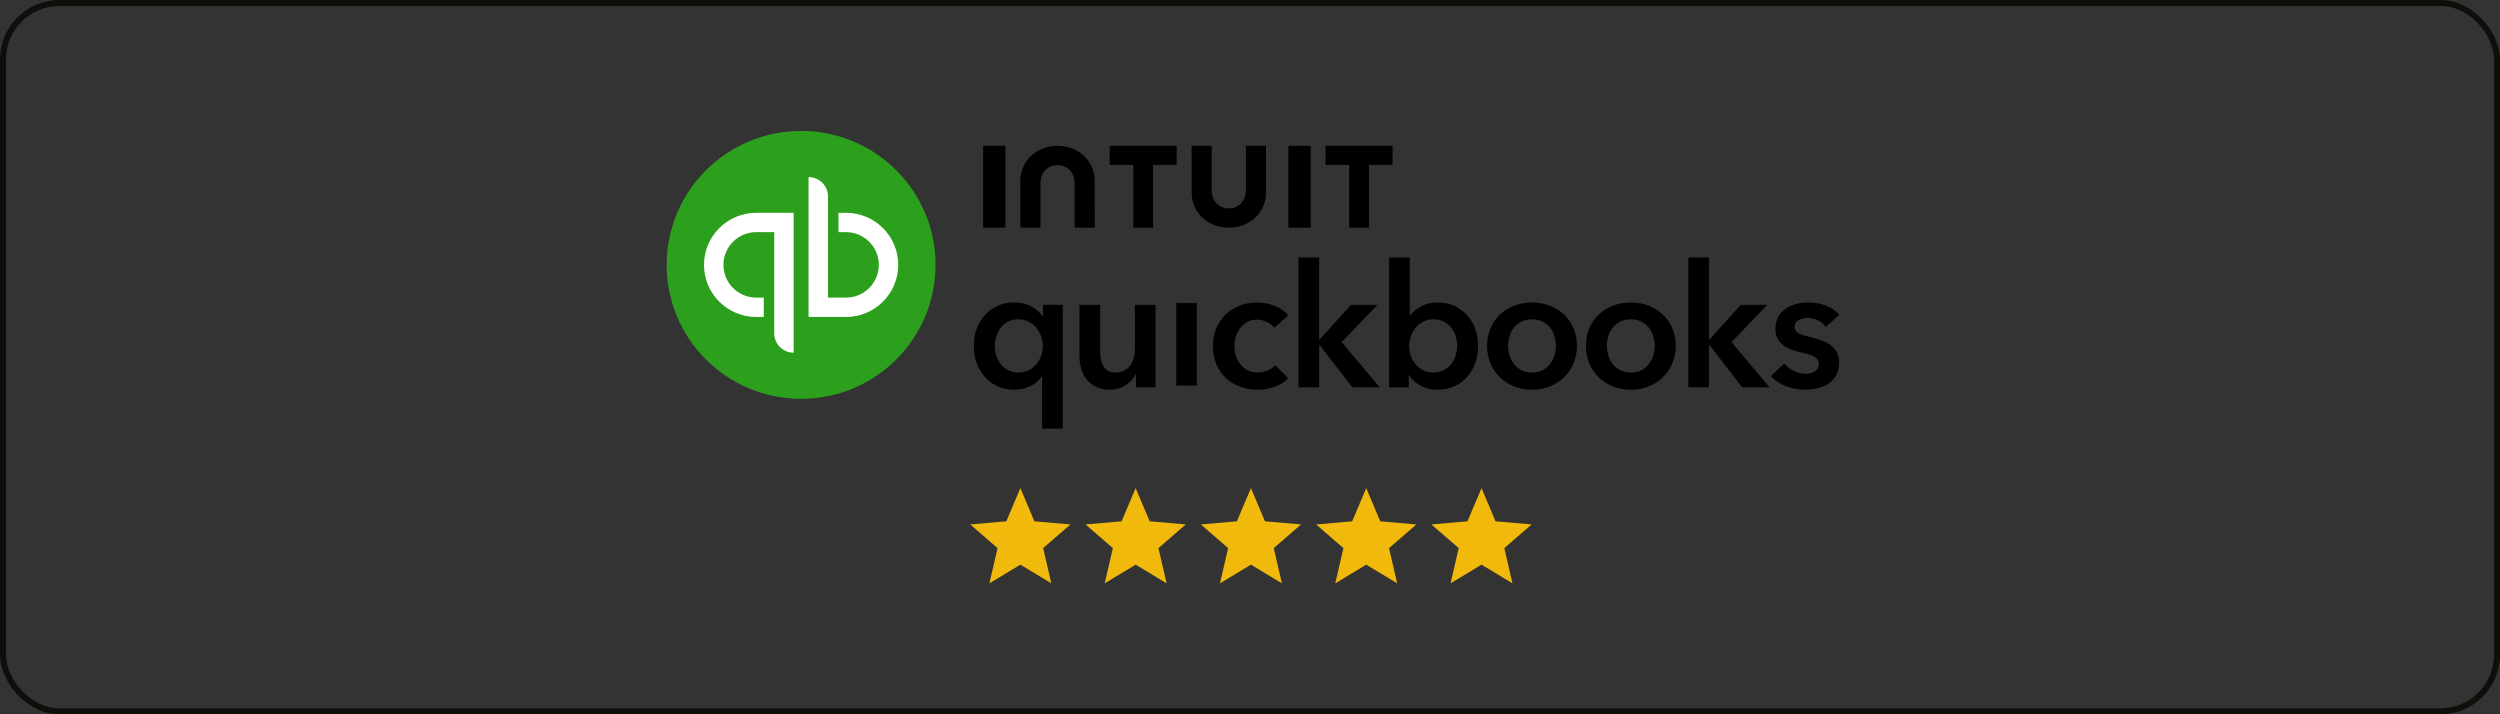
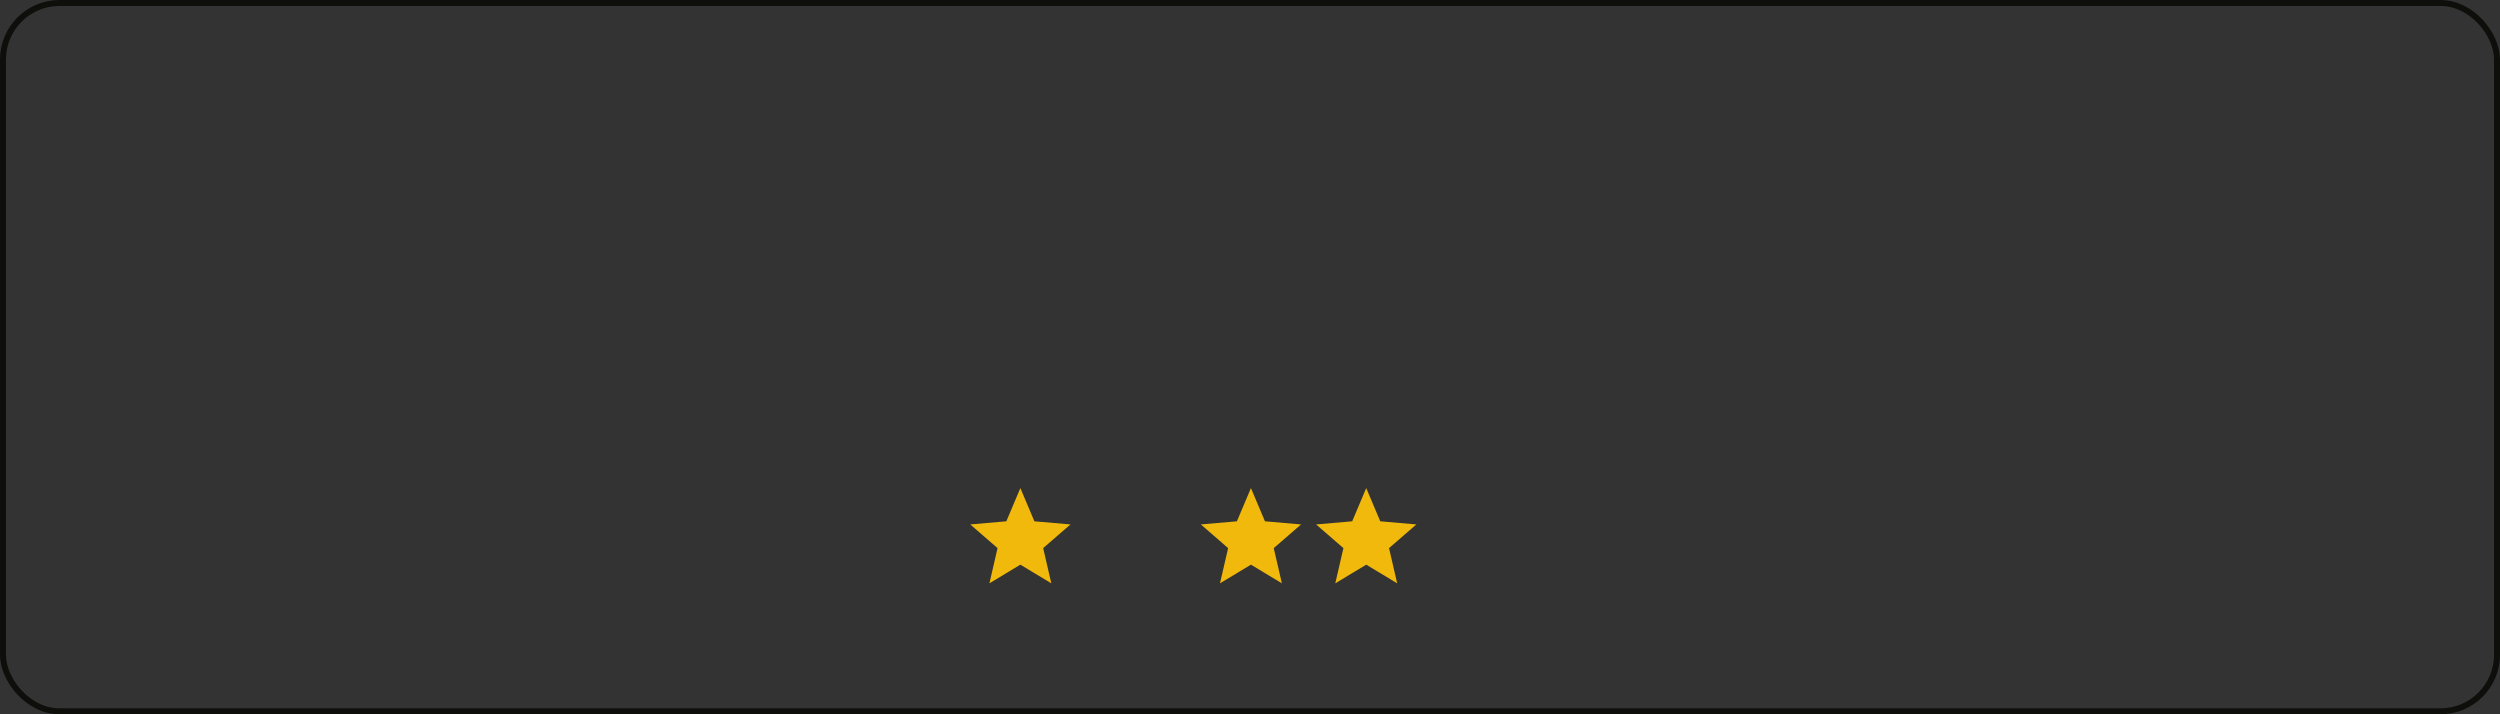
<svg xmlns="http://www.w3.org/2000/svg" width="420" height="120" viewBox="0 0 420 120" fill="none">
  <rect x="0" y="0" width="420" height="120" fill="#333333" stroke="none" />
  <rect x="0.5" y="0.5" width="419" height="119" rx="9.5" stroke="#0E0F0B" />
  <g clip-path="url(#clip0_694_1526)">
    <path d="M134.586 67C147.06 67 157.172 56.926 157.172 44.5C157.172 32.074 147.06 22 134.586 22C122.112 22 112 32.074 112 44.5C112 56.926 122.112 67 134.586 67Z" fill="#2CA01C" />
    <path d="M127.057 35.75C122.203 35.75 118.273 39.67 118.273 44.5C118.273 49.335 122.203 53.25 127.057 53.25H128.312V50H127.057C124.01 50 121.536 47.535 121.536 44.5C121.536 41.465 124.01 39 127.057 39H130.073V56C130.073 57.795 131.534 59.25 133.336 59.25V35.75H127.057ZM142.119 53.25C146.972 53.25 150.902 49.33 150.902 44.5C150.902 39.665 146.972 35.75 142.119 35.75H140.864V39H142.119C145.165 39 147.64 41.465 147.64 44.5C147.64 47.535 145.165 50 142.119 50H139.102V33C139.102 31.205 137.642 29.75 135.84 29.75V53.25H142.119Z" fill="white" />
-     <path d="M178.547 72H175.077V63.226H175.017C174.12 64.609 172.355 65.475 170.421 65.475C166.198 65.475 163.596 62.126 163.596 58.085C163.596 53.984 166.373 50.809 170.331 50.809C172.874 50.809 174.439 52.048 175.132 53.148H175.217V51.212H178.542V72H178.547ZM171.119 62.589C173.661 62.589 175.197 60.309 175.197 58.145C175.197 55.98 173.666 53.641 171.119 53.641C168.432 53.641 167.13 55.92 167.13 58.085C167.125 60.25 168.427 62.589 171.119 62.589ZM194.131 65.072H190.836V62.848H190.776C190.168 64.231 188.522 65.475 186.468 65.475C182.854 65.475 181.348 62.703 181.348 59.877V51.217H184.818V58.896C184.818 60.544 185.192 62.589 187.421 62.589C189.619 62.589 190.661 60.683 190.661 58.837V51.217H194.131V65.072ZM197.611 50.914H201.081V64.769H197.611V50.914ZM214.063 55.055C213.515 54.273 212.328 53.696 211.201 53.696C208.659 53.696 207.382 55.975 207.382 58.14C207.382 60.305 208.684 62.584 211.316 62.584C212.388 62.584 213.569 62.151 214.238 61.345L216.406 63.54C215.249 64.779 213.339 65.476 211.286 65.476C207.178 65.476 203.767 62.763 203.767 58.145C203.767 53.641 207.123 50.815 211.201 50.815C213.225 50.815 215.334 51.621 216.435 52.979L214.063 55.055ZM218.141 43.25H221.611V57.045H221.696L226.96 51.213H231.412L225.4 57.478L231.791 65.067H227.195L221.701 57.966H221.616V65.067H218.146V43.25H218.141ZM236.846 43.25V52.979H236.931C237.654 52.083 239.04 50.814 241.588 50.814C245.551 50.814 248.323 53.989 248.323 58.09C248.323 62.131 245.72 65.481 241.498 65.481C239.558 65.481 237.678 64.585 236.726 62.997H236.667V65.078H233.372V43.25H236.846ZM240.809 53.641C238.267 53.641 236.731 55.98 236.731 58.145C236.731 60.31 238.262 62.589 240.809 62.589C243.497 62.589 244.798 60.25 244.798 58.085C244.798 55.92 243.497 53.641 240.809 53.641ZM257.376 50.815C261.569 50.815 264.925 53.731 264.925 58.09C264.925 62.45 261.569 65.481 257.376 65.481C253.184 65.481 249.829 62.45 249.829 58.09C249.829 53.731 253.184 50.815 257.376 50.815ZM257.376 62.589C260.124 62.589 261.395 60.25 261.395 58.086C261.395 55.921 260.124 53.641 257.376 53.641C254.629 53.641 253.358 55.921 253.358 58.086C253.358 60.25 254.629 62.589 257.376 62.589ZM273.977 50.815C278.17 50.815 281.525 53.731 281.525 58.09C281.525 62.45 278.17 65.481 273.977 65.481C269.785 65.481 266.429 62.45 266.429 58.09C266.429 53.731 269.785 50.815 273.977 50.815ZM273.977 62.589C276.724 62.589 277.995 60.25 277.995 58.086C277.995 55.921 276.724 53.641 273.977 53.641C271.23 53.641 269.958 55.921 269.958 58.086C269.954 60.25 271.23 62.589 273.977 62.589ZM283.634 43.25H287.104V57.045H287.188L292.454 51.213H296.905L290.894 57.478L297.285 65.067H292.689L287.194 57.966H287.108V65.067H283.639V43.25H283.634ZM306.752 54.91C306.144 54.104 304.987 53.407 303.716 53.407C302.62 53.407 301.488 53.81 301.488 54.91C301.488 55.98 302.56 56.269 304.493 56.726C306.547 57.219 308.975 58.14 308.975 60.852C308.975 64.231 306.228 65.47 303.194 65.47C301.053 65.47 298.825 64.664 297.495 63.191L299.777 61.056C300.531 62.036 301.832 62.788 303.333 62.788C304.344 62.788 305.561 62.385 305.561 61.141C305.561 59.986 304.488 59.638 302.381 59.15C300.326 58.657 298.272 57.821 298.272 55.223C298.272 52.133 301.049 50.809 303.796 50.809C305.791 50.809 307.873 51.501 309 52.914L306.752 54.91ZM200.201 32.34C200.201 35.754 202.95 38.25 206.443 38.25C209.936 38.25 212.69 35.759 212.69 32.34V24.5H209.304V31.939C209.304 33.781 208.063 35.014 206.433 35.014C204.798 35.014 203.563 33.781 203.563 31.939V24.5H200.182L200.201 32.34ZM222.696 27.712H226.665V38.25H229.989V27.712H233.953V24.5H222.696V27.712ZM220.194 24.5H216.442V38.25H220.194V24.5ZM186.423 27.712H190.392V38.25H193.716V27.712H197.68V24.5H186.423V27.712ZM168.912 24.5H165.159V38.25H168.912V24.5ZM183.911 30.41C183.911 26.996 181.157 24.5 177.662 24.5C174.168 24.5 171.413 26.991 171.413 30.41V38.25H174.796V30.812C174.796 28.969 176.037 27.736 177.667 27.736C179.298 27.736 180.539 28.969 180.539 30.812V38.25H183.921L183.911 30.41Z" fill="black" />
  </g>
  <path d="M166.221 98L167.589 92.084L163 88.105L169.063 87.579L171.421 82L173.779 87.579L179.842 88.105L175.253 92.084L176.621 98L171.421 94.863L166.221 98Z" fill="#F0B90B" />
-   <path d="M185.59 98L186.959 92.084L182.369 88.105L188.432 87.579L190.79 82L193.148 87.579L199.211 88.105L194.622 92.084L195.99 98L190.79 94.863L185.59 98Z" fill="#F0B90B" />
  <path d="M204.957 98L206.326 92.084L201.736 88.105L207.799 87.579L210.157 82L212.515 87.579L218.578 88.105L213.989 92.084L215.357 98L210.157 94.863L204.957 98Z" fill="#F0B90B" />
  <path d="M224.327 98L225.695 92.084L221.105 88.105L227.169 87.579L229.527 82L231.884 87.579L237.948 88.105L233.358 92.084L234.727 98L229.527 94.863L224.327 98Z" fill="#F0B90B" />
-   <path d="M243.696 98L245.064 92.084L240.475 88.105L246.538 87.579L248.896 82L251.254 87.579L257.317 88.105L252.727 92.084L254.096 98L248.896 94.863L243.696 98Z" fill="#F0B90B" />
  <defs>
    <clipPath id="clip0_694_1526">
-       <rect width="197" height="50" fill="white" transform="translate(112 22)" />
-     </clipPath>
+       </clipPath>
  </defs>
</svg>